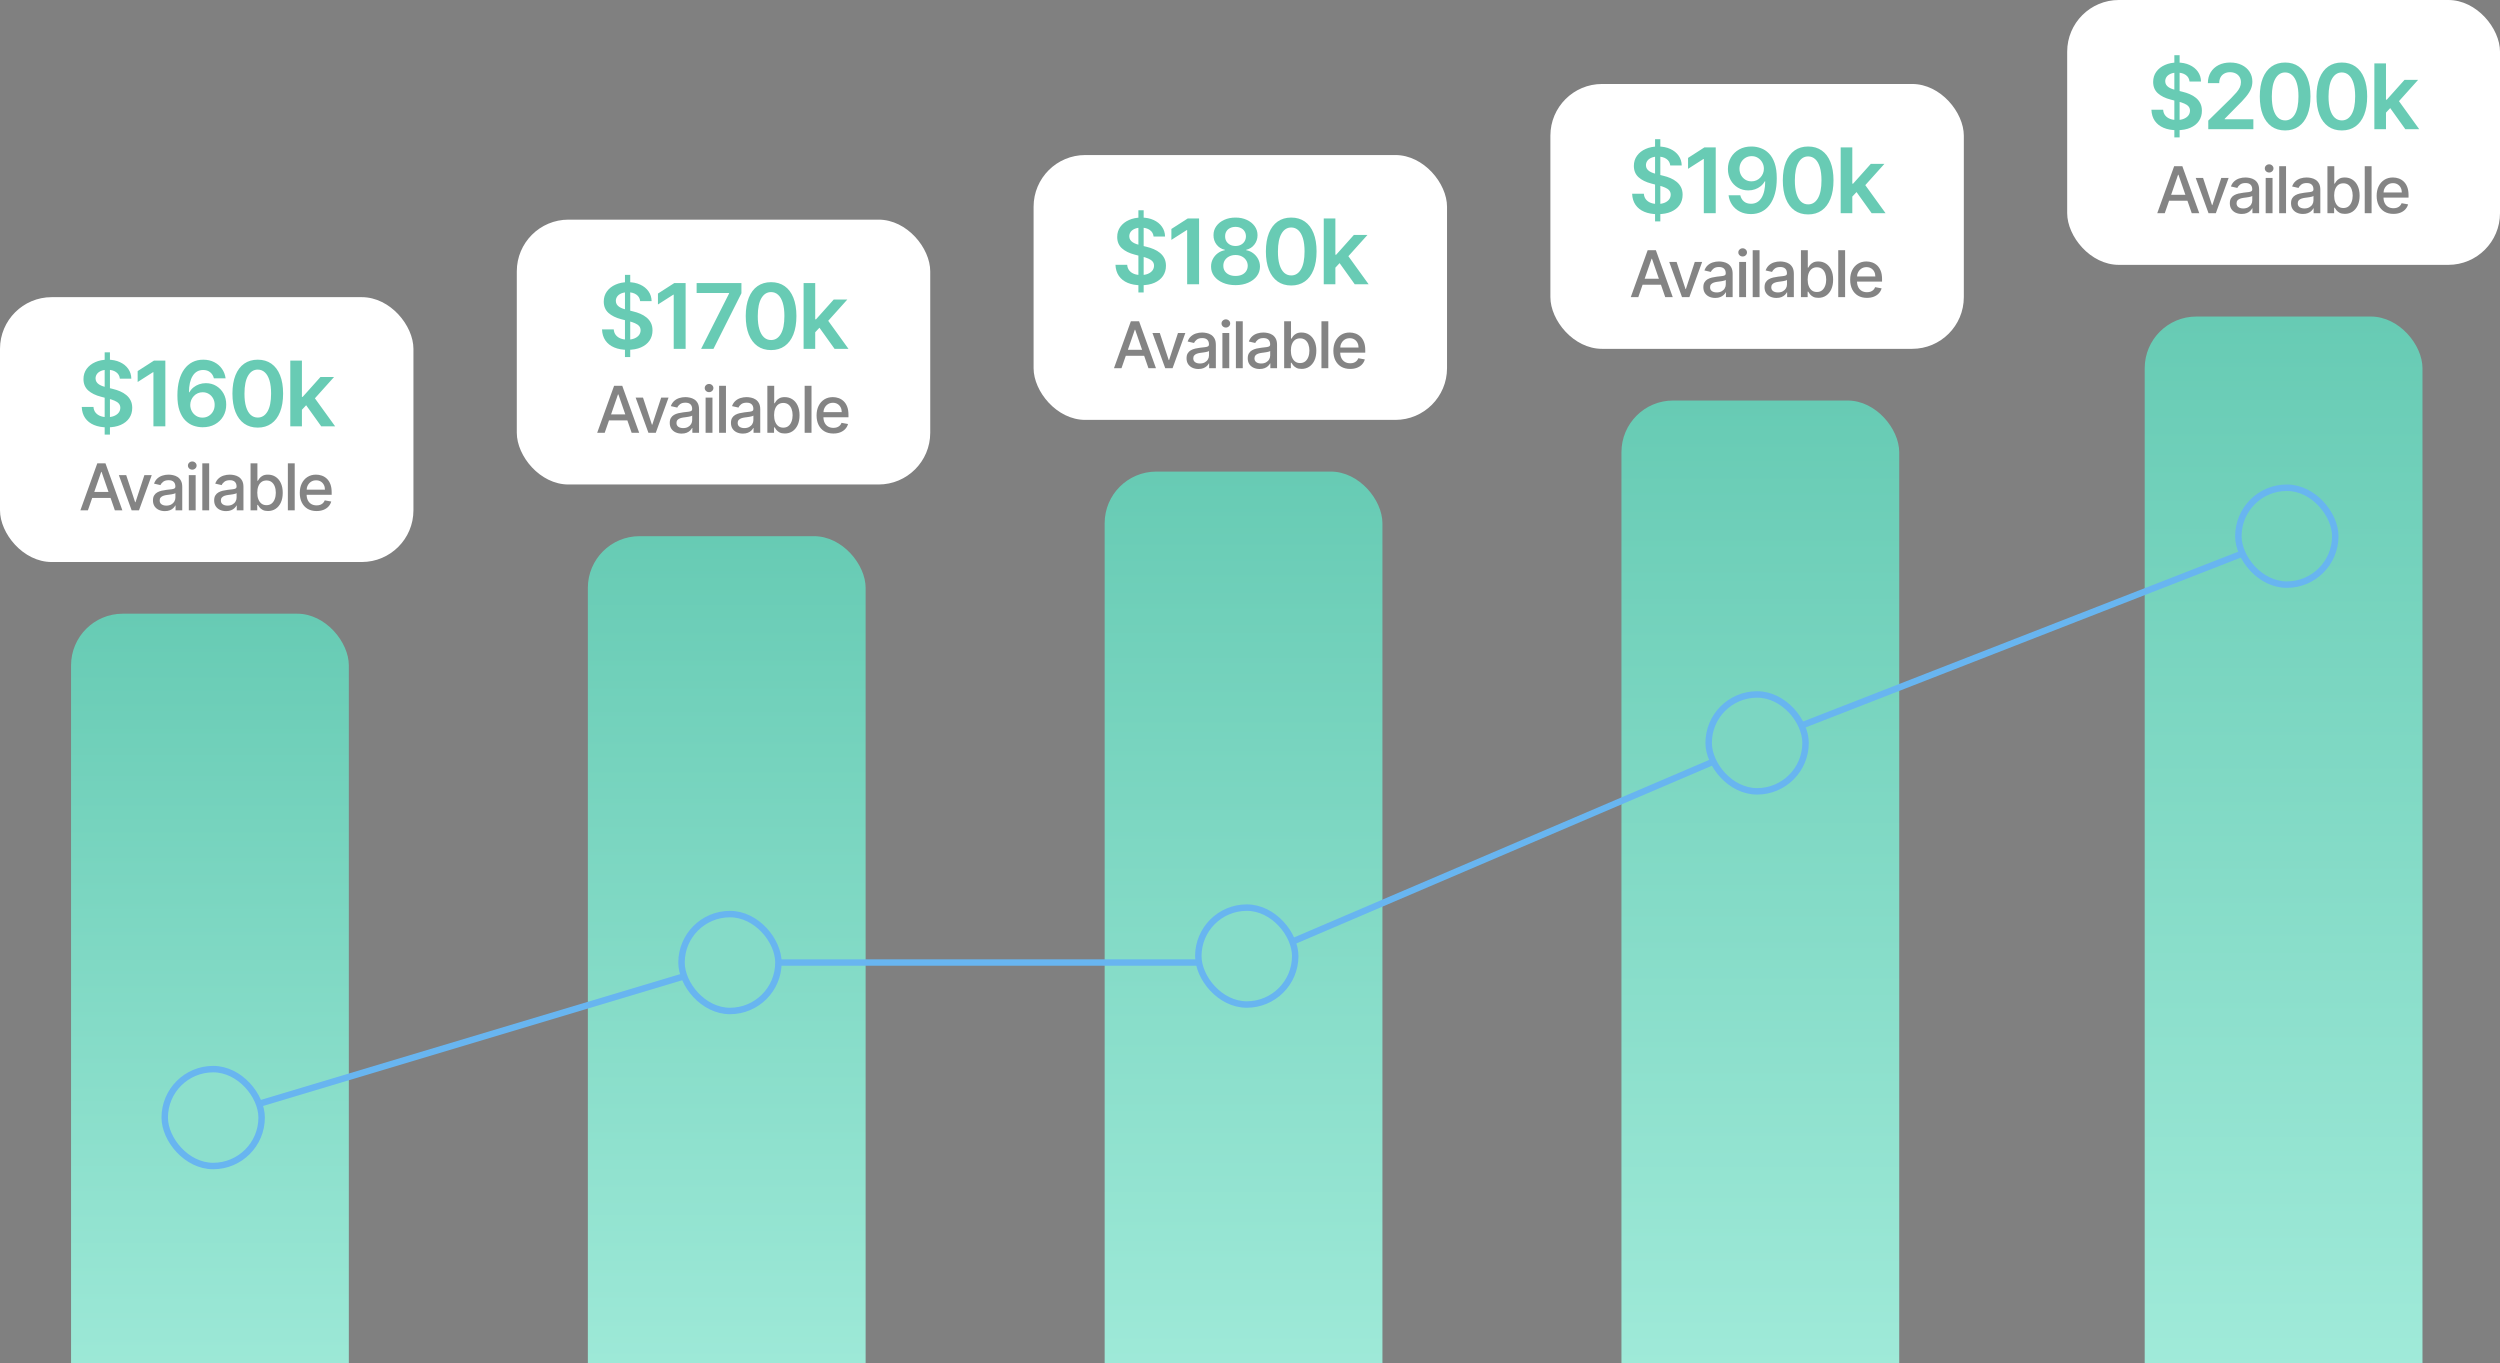
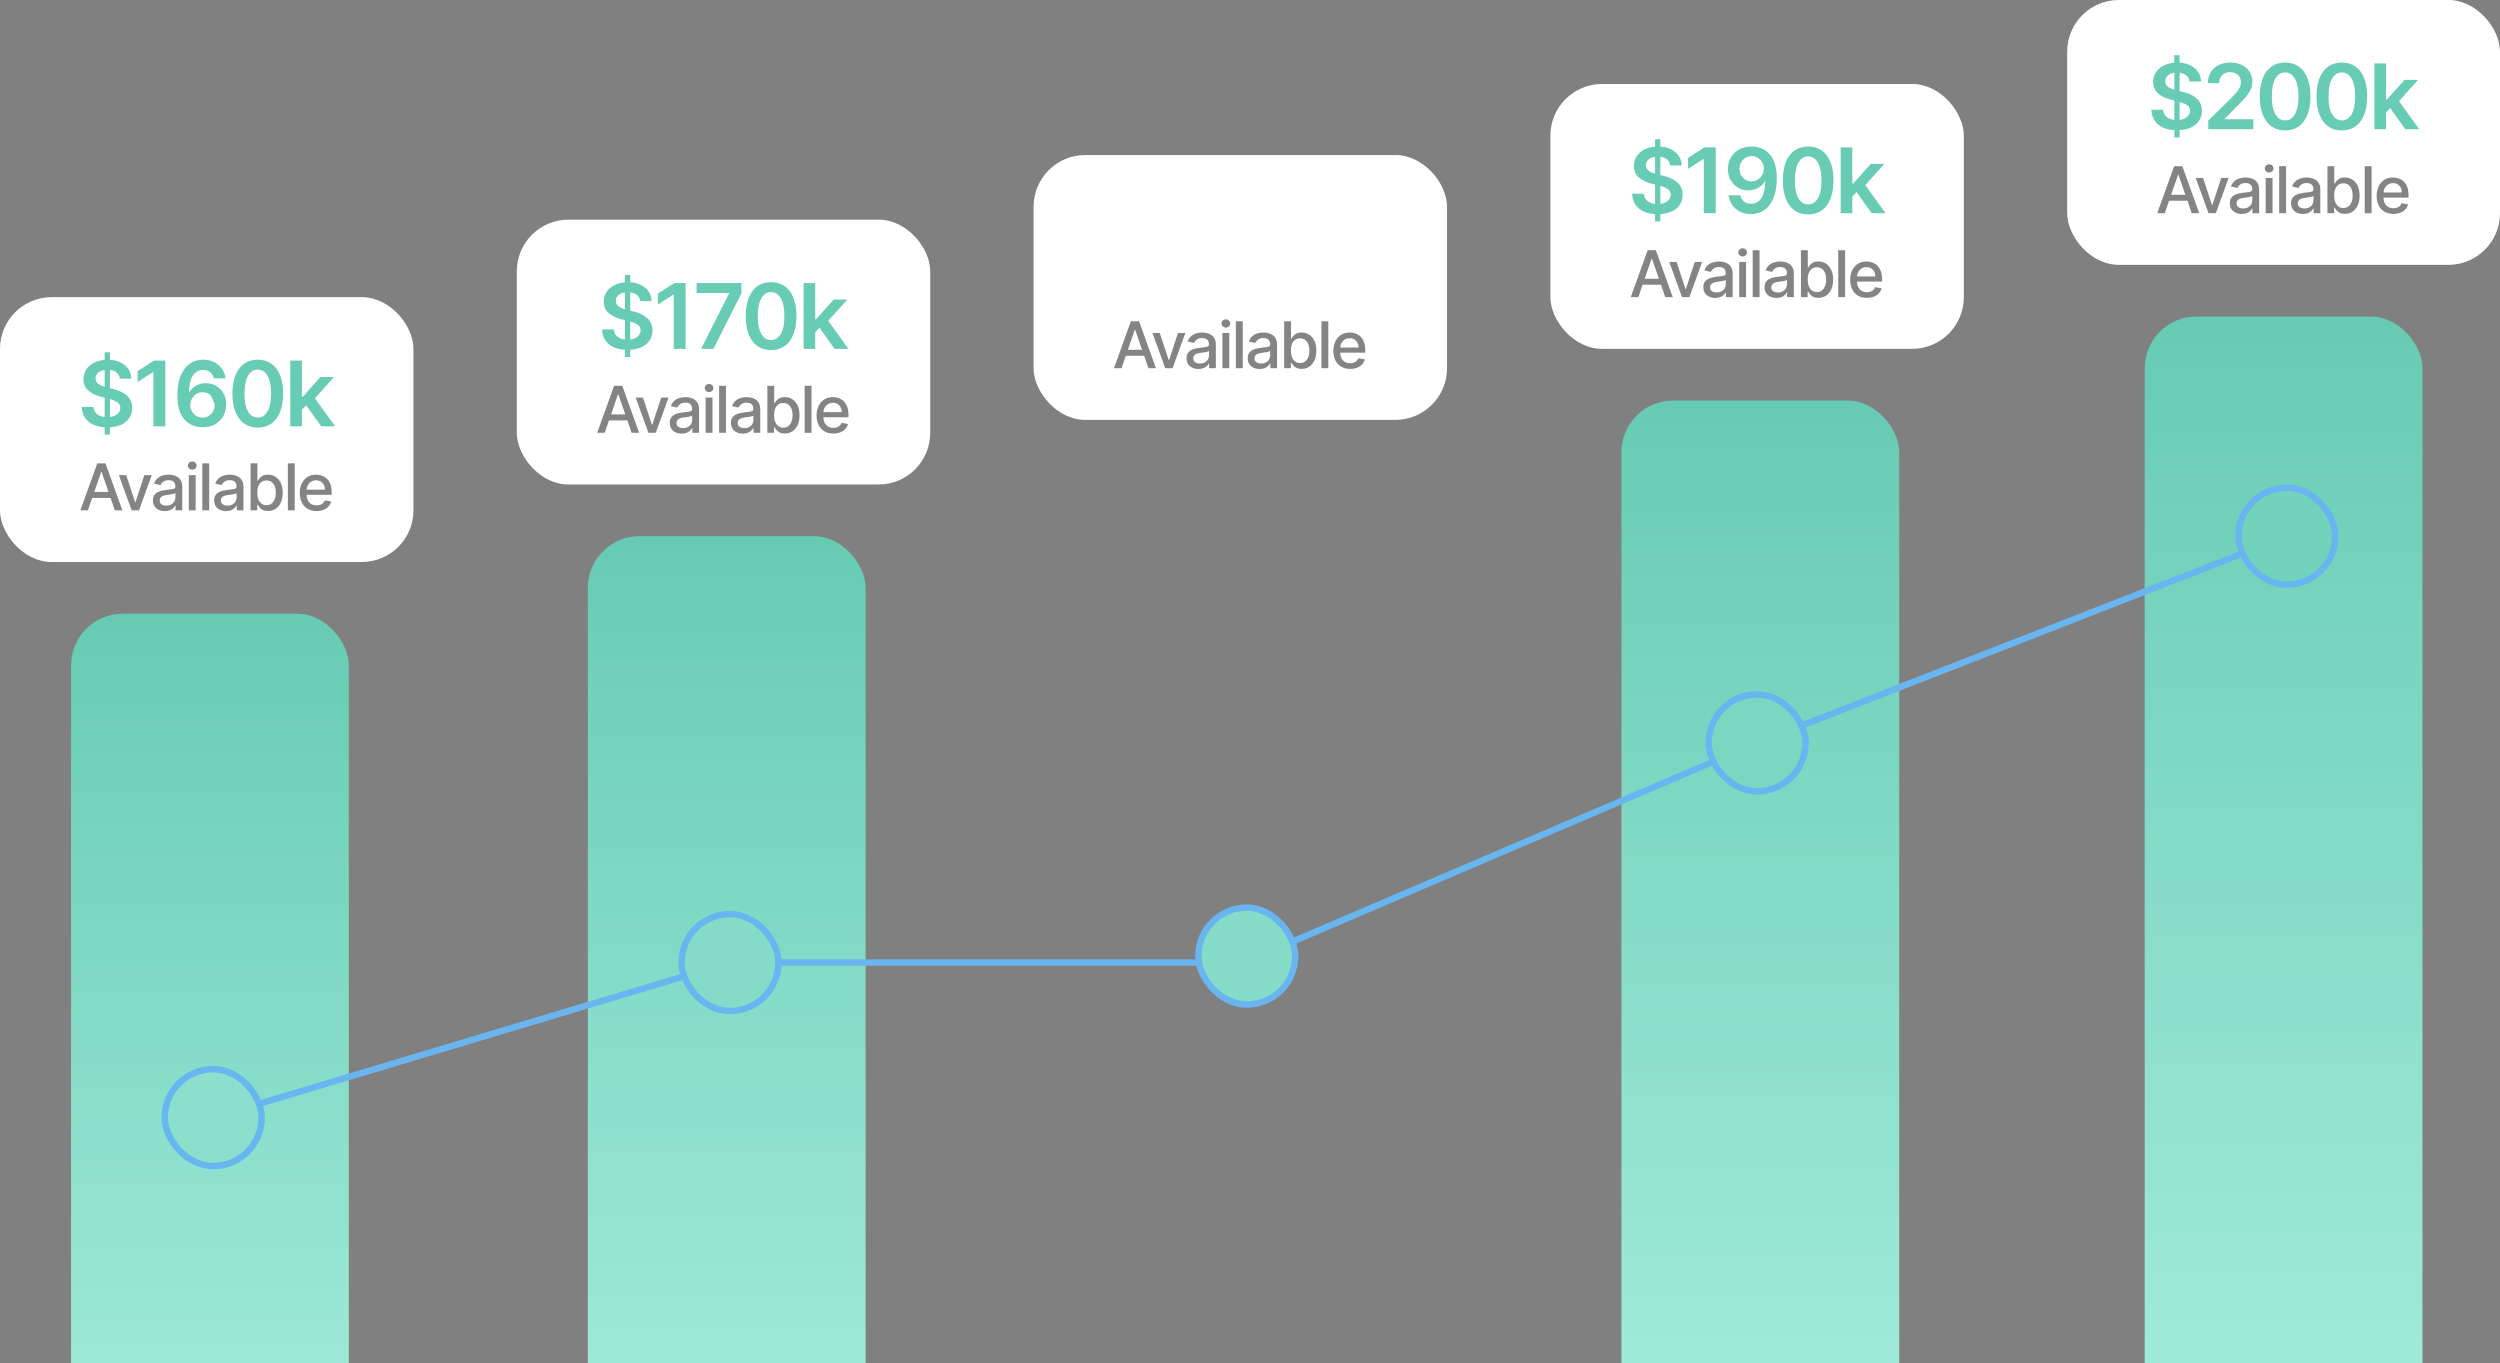
<svg xmlns="http://www.w3.org/2000/svg" width="387" height="211" viewBox="0 0 387 211" fill="none">
  <rect x="0" y="0" width="387" height="211" fill="#808080" stroke="none" />
  <rect x="11" y="95" width="43" height="151" rx="8" fill="url(#paint0_linear_1129_1864)" />
  <rect y="46" width="64" height="41" rx="8" fill="white" />
-   <path d="M16.203 67.273V54.545H17.019V67.273H16.203ZM18.555 58.617C18.509 58.183 18.313 57.845 17.968 57.603C17.627 57.361 17.183 57.24 16.636 57.24C16.252 57.24 15.922 57.298 15.647 57.414C15.372 57.53 15.161 57.688 15.015 57.886C14.87 58.085 14.795 58.312 14.792 58.568C14.792 58.78 14.84 58.964 14.936 59.119C15.035 59.275 15.169 59.408 15.338 59.517C15.508 59.623 15.695 59.713 15.9 59.785C16.106 59.858 16.313 59.92 16.522 59.969L17.476 60.208C17.861 60.298 18.23 60.419 18.585 60.571C18.943 60.724 19.263 60.916 19.544 61.148C19.829 61.38 20.055 61.66 20.221 61.988C20.386 62.316 20.469 62.7 20.469 63.141C20.469 63.738 20.317 64.263 20.012 64.717C19.707 65.168 19.266 65.521 18.689 65.776C18.116 66.028 17.422 66.154 16.606 66.154C15.814 66.154 15.126 66.031 14.543 65.786C13.963 65.541 13.509 65.183 13.181 64.712C12.856 64.242 12.68 63.668 12.654 62.992H14.469C14.495 63.347 14.604 63.642 14.797 63.877C14.989 64.112 15.239 64.288 15.547 64.404C15.859 64.52 16.207 64.578 16.591 64.578C16.992 64.578 17.344 64.519 17.645 64.399C17.95 64.276 18.189 64.108 18.361 63.892C18.534 63.673 18.621 63.418 18.625 63.126C18.621 62.861 18.544 62.642 18.391 62.47C18.239 62.294 18.025 62.149 17.75 62.033C17.478 61.913 17.16 61.807 16.795 61.715L15.637 61.416C14.798 61.201 14.135 60.874 13.648 60.437C13.164 59.996 12.922 59.411 12.922 58.682C12.922 58.082 13.085 57.557 13.409 57.106C13.738 56.655 14.183 56.305 14.747 56.057C15.31 55.805 15.948 55.679 16.661 55.679C17.384 55.679 18.017 55.805 18.56 56.057C19.107 56.305 19.536 56.652 19.848 57.096C20.159 57.537 20.32 58.044 20.33 58.617H18.555ZM25.595 55.818V66H23.751V57.613H23.691L21.31 59.134V57.444L23.84 55.818H25.595ZM31.349 66.139C30.862 66.136 30.387 66.051 29.922 65.886C29.459 65.717 29.041 65.443 28.67 65.065C28.298 64.684 28.003 64.179 27.785 63.549C27.566 62.916 27.458 62.132 27.462 61.197C27.462 60.326 27.554 59.548 27.74 58.866C27.926 58.183 28.192 57.606 28.54 57.136C28.888 56.662 29.308 56.3 29.798 56.052C30.292 55.803 30.844 55.679 31.454 55.679C32.093 55.679 32.66 55.805 33.154 56.057C33.651 56.309 34.052 56.653 34.357 57.091C34.662 57.525 34.851 58.016 34.924 58.562H33.109C33.017 58.171 32.826 57.86 32.538 57.628C32.252 57.392 31.891 57.275 31.454 57.275C30.748 57.275 30.204 57.581 29.823 58.195C29.445 58.808 29.255 59.65 29.251 60.72H29.321C29.483 60.428 29.694 60.178 29.952 59.969C30.211 59.761 30.503 59.6 30.827 59.487C31.155 59.371 31.502 59.313 31.866 59.313C32.463 59.313 32.998 59.456 33.472 59.741C33.95 60.026 34.327 60.419 34.606 60.919C34.884 61.416 35.022 61.986 35.018 62.629C35.022 63.299 34.869 63.9 34.561 64.434C34.253 64.964 33.824 65.382 33.273 65.687C32.723 65.992 32.082 66.142 31.349 66.139ZM31.339 64.648C31.701 64.648 32.024 64.56 32.309 64.384C32.594 64.209 32.819 63.972 32.985 63.673C33.151 63.375 33.232 63.04 33.229 62.669C33.232 62.304 33.152 61.975 32.99 61.68C32.831 61.385 32.611 61.151 32.329 60.979C32.047 60.806 31.726 60.72 31.364 60.72C31.096 60.72 30.846 60.772 30.613 60.874C30.381 60.977 30.179 61.12 30.007 61.302C29.835 61.481 29.699 61.69 29.599 61.928C29.503 62.164 29.453 62.416 29.45 62.684C29.453 63.039 29.536 63.365 29.699 63.663C29.861 63.962 30.085 64.2 30.37 64.379C30.655 64.558 30.978 64.648 31.339 64.648ZM39.902 66.194C39.084 66.194 38.381 65.987 37.794 65.572C37.211 65.155 36.762 64.553 36.447 63.768C36.136 62.979 35.98 62.029 35.98 60.919C35.983 59.809 36.14 58.864 36.452 58.085C36.767 57.303 37.216 56.706 37.799 56.295C38.386 55.885 39.087 55.679 39.902 55.679C40.718 55.679 41.419 55.885 42.005 56.295C42.592 56.706 43.041 57.303 43.353 58.085C43.667 58.867 43.825 59.812 43.825 60.919C43.825 62.033 43.667 62.984 43.353 63.773C43.041 64.558 42.592 65.158 42.005 65.572C41.422 65.987 40.721 66.194 39.902 66.194ZM39.902 64.638C40.539 64.638 41.041 64.325 41.409 63.698C41.78 63.068 41.965 62.142 41.965 60.919C41.965 60.11 41.881 59.431 41.712 58.881C41.543 58.331 41.304 57.916 40.996 57.638C40.688 57.356 40.323 57.215 39.902 57.215C39.269 57.215 38.769 57.53 38.401 58.16C38.033 58.786 37.847 59.706 37.844 60.919C37.841 61.731 37.922 62.414 38.088 62.967C38.257 63.521 38.495 63.938 38.803 64.22C39.112 64.499 39.478 64.638 39.902 64.638ZM46.577 63.604L46.572 61.431H46.861L49.605 58.364H51.708L48.332 62.122H47.959L46.577 63.604ZM44.937 66V55.818H46.736V66H44.937ZM49.729 66L47.243 62.525L48.456 61.257L51.882 66H49.729Z" fill="#68CBB4" />
+   <path d="M16.203 67.273V54.545H17.019V67.273H16.203ZM18.555 58.617C18.509 58.183 18.313 57.845 17.968 57.603C17.627 57.361 17.183 57.24 16.636 57.24C16.252 57.24 15.922 57.298 15.647 57.414C15.372 57.53 15.161 57.688 15.015 57.886C14.87 58.085 14.795 58.312 14.792 58.568C14.792 58.78 14.84 58.964 14.936 59.119C15.035 59.275 15.169 59.408 15.338 59.517C15.508 59.623 15.695 59.713 15.9 59.785C16.106 59.858 16.313 59.92 16.522 59.969L17.476 60.208C17.861 60.298 18.23 60.419 18.585 60.571C18.943 60.724 19.263 60.916 19.544 61.148C19.829 61.38 20.055 61.66 20.221 61.988C20.386 62.316 20.469 62.7 20.469 63.141C20.469 63.738 20.317 64.263 20.012 64.717C19.707 65.168 19.266 65.521 18.689 65.776C18.116 66.028 17.422 66.154 16.606 66.154C15.814 66.154 15.126 66.031 14.543 65.786C13.963 65.541 13.509 65.183 13.181 64.712C12.856 64.242 12.68 63.668 12.654 62.992H14.469C14.495 63.347 14.604 63.642 14.797 63.877C14.989 64.112 15.239 64.288 15.547 64.404C15.859 64.52 16.207 64.578 16.591 64.578C16.992 64.578 17.344 64.519 17.645 64.399C17.95 64.276 18.189 64.108 18.361 63.892C18.534 63.673 18.621 63.418 18.625 63.126C18.621 62.861 18.544 62.642 18.391 62.47C18.239 62.294 18.025 62.149 17.75 62.033C17.478 61.913 17.16 61.807 16.795 61.715L15.637 61.416C14.798 61.201 14.135 60.874 13.648 60.437C13.164 59.996 12.922 59.411 12.922 58.682C12.922 58.082 13.085 57.557 13.409 57.106C13.738 56.655 14.183 56.305 14.747 56.057C15.31 55.805 15.948 55.679 16.661 55.679C17.384 55.679 18.017 55.805 18.56 56.057C19.107 56.305 19.536 56.652 19.848 57.096C20.159 57.537 20.32 58.044 20.33 58.617H18.555ZM25.595 55.818V66H23.751V57.613H23.691L21.31 59.134V57.444L23.84 55.818H25.595ZM31.349 66.139C30.862 66.136 30.387 66.051 29.922 65.886C29.459 65.717 29.041 65.443 28.67 65.065C28.298 64.684 28.003 64.179 27.785 63.549C27.566 62.916 27.458 62.132 27.462 61.197C27.462 60.326 27.554 59.548 27.74 58.866C27.926 58.183 28.192 57.606 28.54 57.136C28.888 56.662 29.308 56.3 29.798 56.052C30.292 55.803 30.844 55.679 31.454 55.679C32.093 55.679 32.66 55.805 33.154 56.057C33.651 56.309 34.052 56.653 34.357 57.091C34.662 57.525 34.851 58.016 34.924 58.562H33.109C33.017 58.171 32.826 57.86 32.538 57.628C32.252 57.392 31.891 57.275 31.454 57.275C30.748 57.275 30.204 57.581 29.823 58.195C29.445 58.808 29.255 59.65 29.251 60.72H29.321C29.483 60.428 29.694 60.178 29.952 59.969C30.211 59.761 30.503 59.6 30.827 59.487C31.155 59.371 31.502 59.313 31.866 59.313C32.463 59.313 32.998 59.456 33.472 59.741C33.95 60.026 34.327 60.419 34.606 60.919C34.884 61.416 35.022 61.986 35.018 62.629C35.022 63.299 34.869 63.9 34.561 64.434C34.253 64.964 33.824 65.382 33.273 65.687C32.723 65.992 32.082 66.142 31.349 66.139ZM31.339 64.648C31.701 64.648 32.024 64.56 32.309 64.384C32.594 64.209 32.819 63.972 32.985 63.673C33.151 63.375 33.232 63.04 33.229 62.669C32.831 61.385 32.611 61.151 32.329 60.979C32.047 60.806 31.726 60.72 31.364 60.72C31.096 60.72 30.846 60.772 30.613 60.874C30.381 60.977 30.179 61.12 30.007 61.302C29.835 61.481 29.699 61.69 29.599 61.928C29.503 62.164 29.453 62.416 29.45 62.684C29.453 63.039 29.536 63.365 29.699 63.663C29.861 63.962 30.085 64.2 30.37 64.379C30.655 64.558 30.978 64.648 31.339 64.648ZM39.902 66.194C39.084 66.194 38.381 65.987 37.794 65.572C37.211 65.155 36.762 64.553 36.447 63.768C36.136 62.979 35.98 62.029 35.98 60.919C35.983 59.809 36.14 58.864 36.452 58.085C36.767 57.303 37.216 56.706 37.799 56.295C38.386 55.885 39.087 55.679 39.902 55.679C40.718 55.679 41.419 55.885 42.005 56.295C42.592 56.706 43.041 57.303 43.353 58.085C43.667 58.867 43.825 59.812 43.825 60.919C43.825 62.033 43.667 62.984 43.353 63.773C43.041 64.558 42.592 65.158 42.005 65.572C41.422 65.987 40.721 66.194 39.902 66.194ZM39.902 64.638C40.539 64.638 41.041 64.325 41.409 63.698C41.78 63.068 41.965 62.142 41.965 60.919C41.965 60.11 41.881 59.431 41.712 58.881C41.543 58.331 41.304 57.916 40.996 57.638C40.688 57.356 40.323 57.215 39.902 57.215C39.269 57.215 38.769 57.53 38.401 58.16C38.033 58.786 37.847 59.706 37.844 60.919C37.841 61.731 37.922 62.414 38.088 62.967C38.257 63.521 38.495 63.938 38.803 64.22C39.112 64.499 39.478 64.638 39.902 64.638ZM46.577 63.604L46.572 61.431H46.861L49.605 58.364H51.708L48.332 62.122H47.959L46.577 63.604ZM44.937 66V55.818H46.736V66H44.937ZM49.729 66L47.243 62.525L48.456 61.257L51.882 66H49.729Z" fill="#68CBB4" />
  <path opacity="0.6" d="M13.607 79H12.442L15.059 71.727H16.327L18.945 79H17.78L15.724 73.048H15.667L13.607 79ZM13.802 76.152H17.581V77.075H13.802V76.152ZM23.492 73.546L21.514 79H20.378L18.396 73.546H19.536L20.918 77.743H20.974L22.352 73.546H23.492ZM25.521 79.121C25.175 79.121 24.863 79.057 24.584 78.929C24.304 78.799 24.083 78.611 23.919 78.364C23.759 78.118 23.678 77.816 23.678 77.459C23.678 77.151 23.737 76.898 23.856 76.699C23.974 76.5 24.134 76.343 24.335 76.227C24.536 76.111 24.761 76.023 25.01 75.964C25.258 75.905 25.512 75.86 25.77 75.829C26.096 75.791 26.361 75.76 26.565 75.737C26.769 75.71 26.917 75.669 27.009 75.612C27.101 75.555 27.148 75.463 27.148 75.335V75.31C27.148 75 27.06 74.76 26.885 74.59C26.712 74.419 26.454 74.334 26.11 74.334C25.753 74.334 25.471 74.413 25.265 74.572C25.062 74.728 24.921 74.902 24.843 75.094L23.845 74.867C23.963 74.535 24.136 74.267 24.363 74.064C24.593 73.858 24.857 73.709 25.155 73.617C25.454 73.522 25.767 73.474 26.096 73.474C26.314 73.474 26.545 73.501 26.789 73.553C27.035 73.602 27.265 73.695 27.478 73.829C27.693 73.965 27.869 74.157 28.007 74.408C28.144 74.657 28.213 74.98 28.213 75.378V79H27.176V78.254H27.133C27.065 78.392 26.962 78.526 26.824 78.659C26.687 78.792 26.511 78.902 26.295 78.989C26.08 79.077 25.822 79.121 25.521 79.121ZM25.752 78.269C26.045 78.269 26.296 78.21 26.505 78.094C26.715 77.978 26.875 77.827 26.984 77.64C27.095 77.451 27.151 77.248 27.151 77.033V76.329C27.113 76.367 27.04 76.403 26.931 76.436C26.824 76.467 26.702 76.494 26.565 76.518C26.428 76.539 26.294 76.559 26.164 76.578C26.034 76.595 25.925 76.609 25.837 76.621C25.631 76.647 25.443 76.691 25.273 76.752C25.104 76.814 24.969 76.903 24.868 77.019C24.768 77.132 24.718 77.284 24.718 77.473C24.718 77.736 24.816 77.935 25.01 78.07C25.204 78.202 25.451 78.269 25.752 78.269ZM29.227 79V73.546H30.289V79H29.227ZM29.763 72.704C29.579 72.704 29.42 72.642 29.287 72.519C29.157 72.394 29.092 72.245 29.092 72.072C29.092 71.897 29.157 71.747 29.287 71.624C29.42 71.499 29.579 71.436 29.763 71.436C29.948 71.436 30.105 71.499 30.236 71.624C30.368 71.747 30.434 71.897 30.434 72.072C30.434 72.245 30.368 72.394 30.236 72.519C30.105 72.642 29.948 72.704 29.763 72.704ZM32.379 71.727V79H31.317V71.727H32.379ZM34.995 79.121C34.649 79.121 34.337 79.057 34.057 78.929C33.778 78.799 33.557 78.611 33.393 78.364C33.232 78.118 33.152 77.816 33.152 77.459C33.152 77.151 33.211 76.898 33.329 76.699C33.448 76.5 33.608 76.343 33.809 76.227C34.01 76.111 34.235 76.023 34.483 75.964C34.732 75.905 34.985 75.86 35.243 75.829C35.57 75.791 35.835 75.76 36.039 75.737C36.242 75.71 36.391 75.669 36.483 75.612C36.575 75.555 36.621 75.463 36.621 75.335V75.31C36.621 75 36.534 74.76 36.358 74.59C36.186 74.419 35.928 74.334 35.584 74.334C35.227 74.334 34.945 74.413 34.739 74.572C34.536 74.728 34.395 74.902 34.317 75.094L33.319 74.867C33.437 74.535 33.61 74.267 33.837 74.064C34.067 73.858 34.331 73.709 34.629 73.617C34.927 73.522 35.241 73.474 35.57 73.474C35.788 73.474 36.019 73.501 36.263 73.553C36.509 73.602 36.739 73.695 36.952 73.829C37.167 73.965 37.343 74.157 37.481 74.408C37.618 74.657 37.687 74.98 37.687 75.378V79H36.65V78.254H36.607C36.538 78.392 36.435 78.526 36.298 78.659C36.161 78.792 35.984 78.902 35.769 78.989C35.554 79.077 35.295 79.121 34.995 79.121ZM35.226 78.269C35.519 78.269 35.77 78.21 35.979 78.094C36.189 77.978 36.349 77.827 36.458 77.64C36.569 77.451 36.625 77.248 36.625 77.033V76.329C36.587 76.367 36.514 76.403 36.405 76.436C36.298 76.467 36.176 76.494 36.039 76.518C35.902 76.539 35.768 76.559 35.638 76.578C35.507 76.595 35.398 76.609 35.311 76.621C35.105 76.647 34.917 76.691 34.746 76.752C34.578 76.814 34.443 76.903 34.342 77.019C34.242 77.132 34.192 77.284 34.192 77.473C34.192 77.736 34.289 77.935 34.483 78.07C34.678 78.202 34.925 78.269 35.226 78.269ZM38.786 79V71.727H39.848V74.43H39.912C39.973 74.316 40.062 74.185 40.178 74.035C40.294 73.886 40.455 73.756 40.661 73.645C40.867 73.531 41.139 73.474 41.478 73.474C41.918 73.474 42.311 73.586 42.657 73.808C43.002 74.031 43.274 74.352 43.47 74.771C43.669 75.19 43.768 75.694 43.768 76.283C43.768 76.873 43.67 77.378 43.474 77.8C43.277 78.219 43.007 78.542 42.664 78.769C42.321 78.994 41.929 79.106 41.489 79.106C41.157 79.106 40.886 79.051 40.675 78.94C40.467 78.828 40.304 78.698 40.185 78.549C40.067 78.4 39.976 78.267 39.912 78.151H39.823V79H38.786ZM39.827 76.273C39.827 76.656 39.882 76.992 39.993 77.281C40.105 77.57 40.266 77.796 40.477 77.96C40.687 78.121 40.945 78.201 41.251 78.201C41.568 78.201 41.833 78.117 42.046 77.949C42.259 77.778 42.42 77.548 42.529 77.256C42.64 76.965 42.696 76.637 42.696 76.273C42.696 75.913 42.642 75.59 42.533 75.303C42.426 75.017 42.265 74.791 42.05 74.625C41.837 74.459 41.57 74.376 41.251 74.376C40.943 74.376 40.682 74.456 40.469 74.614C40.259 74.773 40.099 74.994 39.99 75.278C39.881 75.562 39.827 75.894 39.827 76.273ZM45.622 71.727V79H44.561V71.727H45.622ZM49.002 79.11C48.464 79.11 48.002 78.995 47.613 78.766C47.227 78.534 46.929 78.208 46.718 77.789C46.51 77.368 46.406 76.874 46.406 76.308C46.406 75.749 46.51 75.257 46.718 74.831C46.929 74.405 47.223 74.072 47.599 73.833C47.978 73.594 48.42 73.474 48.927 73.474C49.235 73.474 49.533 73.525 49.822 73.627C50.111 73.729 50.37 73.889 50.6 74.106C50.829 74.324 51.011 74.607 51.143 74.955C51.276 75.301 51.342 75.721 51.342 76.216V76.592H47.006V75.797H50.301C50.301 75.517 50.245 75.27 50.131 75.055C50.017 74.837 49.858 74.665 49.652 74.54C49.448 74.414 49.209 74.352 48.934 74.352C48.636 74.352 48.376 74.425 48.153 74.572C47.933 74.716 47.762 74.906 47.642 75.14C47.523 75.372 47.464 75.624 47.464 75.896V76.518C47.464 76.882 47.528 77.192 47.656 77.448C47.786 77.704 47.967 77.899 48.199 78.034C48.431 78.167 48.702 78.233 49.012 78.233C49.214 78.233 49.397 78.204 49.563 78.148C49.728 78.088 49.872 78.001 49.992 77.885C50.113 77.769 50.206 77.626 50.27 77.455L51.275 77.636C51.194 77.932 51.05 78.192 50.841 78.414C50.635 78.634 50.376 78.806 50.063 78.929C49.753 79.05 49.4 79.11 49.002 79.11Z" fill="#333333" />
  <rect x="91" y="83" width="43" height="163" rx="8" fill="url(#paint1_linear_1129_1864)" />
  <rect x="80" y="34" width="64" height="41" rx="8" fill="white" />
  <path d="M96.744 55.273V42.545H97.559V55.273H96.744ZM99.095 46.617C99.049 46.183 98.853 45.845 98.508 45.603C98.167 45.361 97.723 45.24 97.176 45.24C96.792 45.24 96.462 45.298 96.187 45.414C95.912 45.53 95.701 45.688 95.555 45.886C95.409 46.085 95.335 46.312 95.332 46.568C95.332 46.78 95.38 46.964 95.476 47.119C95.575 47.275 95.71 47.408 95.879 47.517C96.048 47.623 96.235 47.713 96.44 47.785C96.646 47.858 96.853 47.92 97.062 47.969L98.016 48.208C98.401 48.298 98.77 48.419 99.125 48.571C99.483 48.724 99.803 48.916 100.084 49.148C100.37 49.38 100.595 49.66 100.761 49.988C100.926 50.316 101.009 50.7 101.009 51.141C101.009 51.738 100.857 52.263 100.552 52.717C100.247 53.168 99.806 53.521 99.229 53.776C98.656 54.028 97.962 54.154 97.146 54.154C96.354 54.154 95.666 54.032 95.083 53.786C94.503 53.541 94.049 53.183 93.721 52.712C93.396 52.242 93.22 51.668 93.194 50.992H95.008C95.035 51.347 95.144 51.642 95.337 51.877C95.529 52.112 95.779 52.288 96.087 52.404C96.399 52.52 96.747 52.578 97.131 52.578C97.532 52.578 97.884 52.519 98.185 52.399C98.49 52.276 98.729 52.108 98.901 51.892C99.074 51.673 99.161 51.418 99.165 51.126C99.161 50.861 99.084 50.642 98.931 50.47C98.779 50.294 98.565 50.149 98.29 50.033C98.018 49.913 97.7 49.807 97.335 49.715L96.177 49.416C95.338 49.201 94.675 48.874 94.188 48.437C93.704 47.996 93.462 47.411 93.462 46.682C93.462 46.082 93.625 45.557 93.95 45.106C94.278 44.655 94.724 44.305 95.287 44.057C95.85 43.805 96.488 43.679 97.201 43.679C97.924 43.679 98.557 43.805 99.1 44.057C99.647 44.305 100.076 44.652 100.388 45.096C100.699 45.537 100.86 46.044 100.87 46.617H99.095ZM106.135 43.818V54H104.291V45.613H104.231L101.85 47.134V45.444L104.38 43.818H106.135ZM108.534 54L112.864 45.429V45.359H107.838V43.818H114.773V45.394L110.448 54H108.534ZM119.362 54.194C118.544 54.194 117.841 53.987 117.254 53.572C116.671 53.155 116.222 52.553 115.907 51.768C115.595 50.979 115.44 50.029 115.44 48.919C115.443 47.809 115.6 46.864 115.912 46.085C116.227 45.303 116.676 44.706 117.259 44.295C117.846 43.885 118.547 43.679 119.362 43.679C120.178 43.679 120.879 43.885 121.465 44.295C122.052 44.706 122.501 45.303 122.813 46.085C123.127 46.867 123.285 47.812 123.285 48.919C123.285 50.033 123.127 50.984 122.813 51.773C122.501 52.558 122.052 53.158 121.465 53.572C120.882 53.987 120.181 54.194 119.362 54.194ZM119.362 52.638C119.999 52.638 120.501 52.325 120.869 51.698C121.24 51.068 121.425 50.142 121.425 48.919C121.425 48.11 121.341 47.431 121.172 46.881C121.003 46.331 120.764 45.916 120.456 45.638C120.148 45.356 119.783 45.215 119.362 45.215C118.729 45.215 118.229 45.53 117.861 46.16C117.493 46.786 117.307 47.706 117.304 48.919C117.301 49.731 117.382 50.414 117.548 50.967C117.717 51.521 117.955 51.938 118.264 52.22C118.572 52.499 118.938 52.638 119.362 52.638ZM126.037 51.604L126.032 49.431H126.321L129.065 46.364H131.168L127.792 50.122H127.419L126.037 51.604ZM124.397 54V43.818H126.196V54H124.397ZM129.189 54L126.703 50.525L127.916 49.257L131.342 54H129.189Z" fill="#68CBB4" />
  <path opacity="0.6" d="M93.607 67H92.442L95.059 59.727H96.327L98.945 67H97.78L95.724 61.048H95.667L93.607 67ZM93.802 64.152H97.581V65.075H93.802V64.152ZM103.492 61.545L101.514 67H100.378L98.396 61.545H99.536L100.918 65.743H100.974L102.352 61.545H103.492ZM105.521 67.121C105.175 67.121 104.863 67.057 104.584 66.929C104.304 66.799 104.083 66.611 103.919 66.364C103.759 66.118 103.678 65.816 103.678 65.459C103.678 65.151 103.737 64.898 103.856 64.699C103.974 64.5 104.134 64.343 104.335 64.227C104.536 64.111 104.761 64.023 105.01 63.964C105.258 63.905 105.512 63.86 105.77 63.829C106.096 63.791 106.361 63.76 106.565 63.736C106.769 63.711 106.917 63.669 107.009 63.612C107.101 63.555 107.147 63.463 107.147 63.335V63.31C107.147 63 107.06 62.76 106.885 62.59C106.712 62.419 106.454 62.334 106.111 62.334C105.753 62.334 105.471 62.413 105.265 62.572C105.062 62.728 104.921 62.902 104.843 63.094L103.845 62.867C103.963 62.535 104.136 62.267 104.363 62.064C104.593 61.858 104.857 61.709 105.155 61.617C105.454 61.522 105.767 61.474 106.096 61.474C106.314 61.474 106.545 61.501 106.789 61.553C107.035 61.602 107.265 61.695 107.478 61.83C107.693 61.965 107.87 62.157 108.007 62.408C108.144 62.657 108.213 62.98 108.213 63.378V67H107.176V66.254H107.133C107.065 66.392 106.962 66.526 106.824 66.659C106.687 66.792 106.511 66.902 106.295 66.989C106.08 67.077 105.822 67.121 105.521 67.121ZM105.752 66.269C106.045 66.269 106.296 66.21 106.505 66.094C106.715 65.978 106.875 65.827 106.984 65.64C107.095 65.451 107.151 65.248 107.151 65.033V64.329C107.113 64.367 107.04 64.403 106.931 64.436C106.824 64.467 106.702 64.494 106.565 64.518C106.428 64.539 106.294 64.559 106.164 64.578C106.034 64.595 105.925 64.609 105.837 64.621C105.631 64.647 105.443 64.691 105.272 64.752C105.104 64.814 104.969 64.903 104.868 65.019C104.768 65.132 104.719 65.284 104.719 65.473C104.719 65.736 104.816 65.935 105.01 66.07C105.204 66.202 105.451 66.269 105.752 66.269ZM109.227 67V61.545H110.289V67H109.227ZM109.763 60.704C109.579 60.704 109.42 60.642 109.287 60.519C109.157 60.394 109.092 60.245 109.092 60.072C109.092 59.897 109.157 59.747 109.287 59.624C109.42 59.499 109.579 59.436 109.763 59.436C109.948 59.436 110.105 59.499 110.236 59.624C110.368 59.747 110.434 59.897 110.434 60.072C110.434 60.245 110.368 60.394 110.236 60.519C110.105 60.642 109.948 60.704 109.763 60.704ZM112.379 59.727V67H111.317V59.727H112.379ZM114.995 67.121C114.649 67.121 114.337 67.057 114.057 66.929C113.778 66.799 113.557 66.611 113.393 66.364C113.232 66.118 113.152 65.816 113.152 65.459C113.152 65.151 113.211 64.898 113.329 64.699C113.448 64.5 113.608 64.343 113.809 64.227C114.01 64.111 114.235 64.023 114.484 63.964C114.732 63.905 114.985 63.86 115.243 63.829C115.57 63.791 115.835 63.76 116.039 63.736C116.243 63.711 116.39 63.669 116.483 63.612C116.575 63.555 116.621 63.463 116.621 63.335V63.31C116.621 63 116.534 62.76 116.359 62.59C116.186 62.419 115.928 62.334 115.584 62.334C115.227 62.334 114.945 62.413 114.739 62.572C114.536 62.728 114.395 62.902 114.317 63.094L113.319 62.867C113.437 62.535 113.61 62.267 113.837 62.064C114.067 61.858 114.331 61.709 114.629 61.617C114.927 61.522 115.241 61.474 115.57 61.474C115.788 61.474 116.019 61.501 116.263 61.553C116.509 61.602 116.738 61.695 116.952 61.83C117.167 61.965 117.343 62.157 117.481 62.408C117.618 62.657 117.687 62.98 117.687 63.378V67H116.65V66.254H116.607C116.538 66.392 116.435 66.526 116.298 66.659C116.161 66.792 115.984 66.902 115.769 66.989C115.554 67.077 115.296 67.121 114.995 67.121ZM115.226 66.269C115.519 66.269 115.77 66.21 115.979 66.094C116.189 65.978 116.349 65.827 116.458 65.64C116.569 65.451 116.625 65.248 116.625 65.033V64.329C116.587 64.367 116.514 64.403 116.405 64.436C116.298 64.467 116.176 64.494 116.039 64.518C115.902 64.539 115.768 64.559 115.638 64.578C115.507 64.595 115.399 64.609 115.311 64.621C115.105 64.647 114.917 64.691 114.746 64.752C114.578 64.814 114.443 64.903 114.341 65.019C114.242 65.132 114.192 65.284 114.192 65.473C114.192 65.736 114.289 65.935 114.484 66.07C114.678 66.202 114.925 66.269 115.226 66.269ZM118.786 67V59.727H119.848V62.43H119.912C119.973 62.316 120.062 62.185 120.178 62.035C120.294 61.886 120.455 61.756 120.661 61.645C120.867 61.531 121.139 61.474 121.478 61.474C121.918 61.474 122.311 61.586 122.657 61.808C123.002 62.031 123.274 62.352 123.47 62.771C123.669 63.19 123.768 63.694 123.768 64.283C123.768 64.873 123.67 65.378 123.474 65.8C123.277 66.219 123.007 66.542 122.664 66.769C122.321 66.994 121.929 67.106 121.489 67.106C121.157 67.106 120.886 67.051 120.675 66.94C120.467 66.828 120.304 66.698 120.185 66.549C120.067 66.4 119.976 66.267 119.912 66.151H119.823V67H118.786ZM119.827 64.273C119.827 64.656 119.882 64.992 119.994 65.281C120.105 65.57 120.266 65.796 120.476 65.96C120.687 66.121 120.945 66.201 121.251 66.201C121.568 66.201 121.833 66.117 122.046 65.949C122.259 65.778 122.42 65.548 122.529 65.256C122.64 64.965 122.696 64.637 122.696 64.273C122.696 63.913 122.641 63.59 122.533 63.303C122.426 63.017 122.265 62.791 122.05 62.625C121.837 62.459 121.57 62.376 121.251 62.376C120.943 62.376 120.682 62.456 120.469 62.614C120.259 62.773 120.099 62.994 119.99 63.278C119.881 63.562 119.827 63.894 119.827 64.273ZM125.622 59.727V67H124.561V59.727H125.622ZM129.002 67.11C128.464 67.11 128.002 66.995 127.613 66.766C127.227 66.534 126.929 66.208 126.718 65.789C126.51 65.368 126.406 64.874 126.406 64.308C126.406 63.749 126.51 63.257 126.718 62.831C126.929 62.405 127.223 62.072 127.599 61.833C127.978 61.594 128.421 61.474 128.927 61.474C129.235 61.474 129.533 61.525 129.822 61.627C130.111 61.729 130.37 61.889 130.6 62.106C130.829 62.324 131.011 62.607 131.143 62.955C131.276 63.301 131.342 63.721 131.342 64.216V64.592H127.006V63.797H130.301C130.301 63.517 130.245 63.27 130.131 63.055C130.017 62.837 129.858 62.665 129.652 62.54C129.448 62.414 129.209 62.352 128.934 62.352C128.636 62.352 128.376 62.425 128.153 62.572C127.933 62.716 127.762 62.906 127.642 63.14C127.523 63.372 127.464 63.624 127.464 63.896V64.518C127.464 64.882 127.528 65.192 127.656 65.448C127.786 65.704 127.967 65.899 128.199 66.034C128.431 66.167 128.702 66.233 129.012 66.233C129.214 66.233 129.397 66.204 129.563 66.148C129.729 66.088 129.872 66.001 129.993 65.885C130.113 65.769 130.206 65.626 130.269 65.455L131.274 65.636C131.194 65.932 131.05 66.192 130.841 66.414C130.635 66.634 130.376 66.806 130.064 66.929C129.753 67.05 129.399 67.11 129.002 67.11Z" fill="#333333" />
-   <rect x="171" y="73" width="43" height="173" rx="8" fill="url(#paint2_linear_1129_1864)" />
  <rect x="160" y="24" width="64" height="41" rx="8" fill="white" />
-   <path d="M176.224 45.273V32.545H177.039V45.273H176.224ZM178.576 36.617C178.529 36.183 178.334 35.845 177.989 35.603C177.648 35.361 177.203 35.24 176.657 35.24C176.272 35.24 175.942 35.298 175.667 35.414C175.392 35.53 175.182 35.688 175.036 35.886C174.89 36.085 174.815 36.312 174.812 36.568C174.812 36.78 174.86 36.964 174.956 37.119C175.056 37.275 175.19 37.408 175.359 37.517C175.528 37.623 175.715 37.713 175.921 37.785C176.126 37.858 176.333 37.92 176.542 37.969L177.497 38.208C177.881 38.298 178.251 38.419 178.605 38.571C178.963 38.724 179.283 38.916 179.565 39.148C179.85 39.38 180.075 39.66 180.241 39.988C180.407 40.316 180.49 40.7 180.49 41.141C180.49 41.738 180.337 42.263 180.032 42.717C179.727 43.168 179.287 43.521 178.71 43.776C178.136 44.028 177.442 44.154 176.627 44.154C175.835 44.154 175.147 44.032 174.564 43.786C173.984 43.541 173.529 43.183 173.201 42.712C172.877 42.242 172.701 41.668 172.674 40.992H174.489C174.515 41.347 174.625 41.642 174.817 41.877C175.009 42.112 175.26 42.288 175.568 42.404C175.879 42.52 176.227 42.578 176.612 42.578C177.013 42.578 177.364 42.519 177.666 42.399C177.971 42.276 178.209 42.108 178.382 41.892C178.554 41.673 178.642 41.418 178.645 41.126C178.642 40.861 178.564 40.642 178.412 40.47C178.259 40.294 178.045 40.149 177.77 40.033C177.498 39.913 177.18 39.807 176.816 39.715L175.657 39.416C174.819 39.201 174.156 38.874 173.669 38.437C173.185 37.996 172.943 37.411 172.943 36.682C172.943 36.082 173.105 35.557 173.43 35.106C173.758 34.655 174.204 34.305 174.767 34.057C175.331 33.805 175.969 33.679 176.681 33.679C177.404 33.679 178.037 33.805 178.581 34.057C179.127 34.305 179.557 34.652 179.868 35.096C180.18 35.537 180.341 36.044 180.35 36.617H178.576ZM185.616 33.818V44H183.771V35.613H183.712L181.33 37.134V35.444L183.861 33.818H185.616ZM191.26 44.139C190.521 44.139 189.865 44.015 189.292 43.766C188.722 43.518 188.274 43.178 187.949 42.747C187.628 42.313 187.469 41.821 187.472 41.271C187.469 40.843 187.562 40.45 187.751 40.092C187.939 39.734 188.195 39.436 188.516 39.197C188.841 38.956 189.202 38.801 189.6 38.735V38.666C189.076 38.55 188.652 38.283 188.327 37.865C188.006 37.444 187.847 36.959 187.85 36.408C187.847 35.885 187.992 35.417 188.287 35.006C188.582 34.595 188.987 34.272 189.501 34.037C190.014 33.798 190.601 33.679 191.26 33.679C191.913 33.679 192.495 33.798 193.006 34.037C193.519 34.272 193.924 34.595 194.219 35.006C194.517 35.417 194.666 35.885 194.666 36.408C194.666 36.959 194.502 37.444 194.174 37.865C193.849 38.283 193.43 38.55 192.916 38.666V38.735C193.314 38.801 193.672 38.956 193.99 39.197C194.311 39.436 194.567 39.734 194.756 40.092C194.948 40.45 195.044 40.843 195.044 41.271C195.044 41.821 194.881 42.313 194.557 42.747C194.232 43.178 193.784 43.518 193.214 43.766C192.648 44.015 191.996 44.139 191.26 44.139ZM191.26 42.717C191.642 42.717 191.973 42.653 192.255 42.523C192.537 42.391 192.755 42.205 192.911 41.967C193.067 41.728 193.146 41.453 193.15 41.141C193.146 40.816 193.062 40.53 192.896 40.281C192.734 40.029 192.51 39.832 192.225 39.69C191.943 39.547 191.622 39.476 191.26 39.476C190.896 39.476 190.571 39.547 190.286 39.69C190.001 39.832 189.776 40.029 189.61 40.281C189.448 40.53 189.368 40.816 189.371 41.141C189.368 41.453 189.444 41.728 189.6 41.967C189.756 42.202 189.974 42.386 190.256 42.519C190.541 42.651 190.876 42.717 191.26 42.717ZM191.26 38.079C191.572 38.079 191.847 38.016 192.086 37.89C192.328 37.764 192.518 37.588 192.657 37.363C192.797 37.138 192.868 36.877 192.871 36.582C192.868 36.291 192.798 36.035 192.662 35.817C192.527 35.595 192.338 35.424 192.096 35.305C191.854 35.182 191.575 35.121 191.26 35.121C190.939 35.121 190.656 35.182 190.41 35.305C190.168 35.424 189.979 35.595 189.844 35.817C189.711 36.035 189.646 36.291 189.65 36.582C189.646 36.877 189.713 37.138 189.849 37.363C189.988 37.585 190.178 37.761 190.42 37.89C190.666 38.016 190.946 38.079 191.26 38.079ZM199.882 44.194C199.063 44.194 198.36 43.987 197.774 43.572C197.19 43.155 196.741 42.553 196.427 41.768C196.115 40.979 195.959 40.029 195.959 38.919C195.962 37.809 196.12 36.864 196.431 36.085C196.746 35.303 197.195 34.706 197.779 34.295C198.365 33.885 199.066 33.679 199.882 33.679C200.697 33.679 201.398 33.885 201.985 34.295C202.571 34.706 203.02 35.303 203.332 36.085C203.647 36.867 203.804 37.812 203.804 38.919C203.804 40.033 203.647 40.984 203.332 41.773C203.02 42.558 202.571 43.158 201.985 43.572C201.401 43.987 200.7 44.194 199.882 44.194ZM199.882 42.638C200.518 42.638 201.02 42.325 201.388 41.698C201.759 41.068 201.945 40.142 201.945 38.919C201.945 38.11 201.86 37.431 201.691 36.881C201.522 36.331 201.284 35.916 200.976 35.638C200.667 35.356 200.303 35.215 199.882 35.215C199.249 35.215 198.748 35.53 198.38 36.16C198.012 36.786 197.827 37.706 197.824 38.919C197.82 39.731 197.901 40.414 198.067 40.967C198.236 41.521 198.475 41.938 198.783 42.22C199.091 42.499 199.458 42.638 199.882 42.638ZM206.557 41.604L206.552 39.431H206.84L209.584 36.364H211.687L208.312 40.122H207.939L206.557 41.604ZM204.916 44V33.818H206.716V44H204.916ZM209.709 44L207.223 40.525L208.436 39.257L211.861 44H209.709Z" fill="#68CBB4" />
  <path opacity="0.6" d="M173.607 57H172.442L175.06 49.727H176.327L178.944 57H177.78L175.724 51.048H175.667L173.607 57ZM173.802 54.152H177.581V55.075H173.802V54.152ZM183.492 51.545L181.514 57H180.378L178.396 51.545H179.536L180.918 55.743H180.974L182.352 51.545H183.492ZM185.521 57.121C185.175 57.121 184.863 57.057 184.584 56.929C184.304 56.799 184.083 56.611 183.919 56.364C183.759 56.118 183.678 55.816 183.678 55.459C183.678 55.151 183.737 54.898 183.856 54.699C183.974 54.5 184.134 54.343 184.335 54.227C184.536 54.111 184.761 54.023 185.01 53.964C185.258 53.905 185.512 53.86 185.77 53.829C186.096 53.791 186.361 53.76 186.565 53.736C186.769 53.711 186.917 53.669 187.009 53.612C187.101 53.555 187.147 53.463 187.147 53.335V53.31C187.147 53 187.06 52.76 186.885 52.59C186.712 52.419 186.454 52.334 186.111 52.334C185.753 52.334 185.471 52.413 185.265 52.572C185.062 52.728 184.921 52.902 184.843 53.094L183.845 52.867C183.963 52.535 184.136 52.267 184.363 52.064C184.593 51.858 184.857 51.709 185.155 51.617C185.454 51.522 185.767 51.474 186.096 51.474C186.314 51.474 186.545 51.501 186.789 51.553C187.035 51.602 187.265 51.695 187.478 51.83C187.693 51.965 187.87 52.157 188.007 52.408C188.144 52.657 188.213 52.98 188.213 53.378V57H187.176V56.254H187.133C187.065 56.392 186.962 56.526 186.824 56.659C186.687 56.792 186.511 56.902 186.295 56.989C186.08 57.077 185.822 57.121 185.521 57.121ZM185.752 56.269C186.045 56.269 186.296 56.211 186.505 56.094C186.715 55.978 186.875 55.827 186.984 55.64C187.095 55.45 187.151 55.248 187.151 55.033V54.33C187.113 54.367 187.04 54.403 186.931 54.436C186.824 54.467 186.702 54.494 186.565 54.518C186.428 54.539 186.294 54.559 186.164 54.578C186.034 54.595 185.925 54.609 185.837 54.621C185.631 54.647 185.443 54.691 185.272 54.752C185.104 54.814 184.969 54.903 184.868 55.019C184.768 55.132 184.719 55.284 184.719 55.473C184.719 55.736 184.816 55.935 185.01 56.07C185.204 56.202 185.451 56.269 185.752 56.269ZM189.227 57V51.545H190.289V57H189.227ZM189.763 50.704C189.579 50.704 189.42 50.642 189.287 50.519C189.157 50.394 189.092 50.245 189.092 50.072C189.092 49.897 189.157 49.747 189.287 49.624C189.42 49.499 189.579 49.436 189.763 49.436C189.948 49.436 190.105 49.499 190.236 49.624C190.368 49.747 190.434 49.897 190.434 50.072C190.434 50.245 190.368 50.394 190.236 50.519C190.105 50.642 189.948 50.704 189.763 50.704ZM192.379 49.727V57H191.317V49.727H192.379ZM194.995 57.121C194.649 57.121 194.337 57.057 194.057 56.929C193.778 56.799 193.557 56.611 193.393 56.364C193.232 56.118 193.152 55.816 193.152 55.459C193.152 55.151 193.211 54.898 193.329 54.699C193.448 54.5 193.608 54.343 193.809 54.227C194.01 54.111 194.235 54.023 194.484 53.964C194.732 53.905 194.985 53.86 195.243 53.829C195.57 53.791 195.835 53.76 196.039 53.736C196.243 53.711 196.39 53.669 196.483 53.612C196.575 53.555 196.621 53.463 196.621 53.335V53.31C196.621 53 196.534 52.76 196.359 52.59C196.186 52.419 195.928 52.334 195.584 52.334C195.227 52.334 194.945 52.413 194.739 52.572C194.536 52.728 194.395 52.902 194.317 53.094L193.319 52.867C193.437 52.535 193.61 52.267 193.837 52.064C194.067 51.858 194.331 51.709 194.629 51.617C194.927 51.522 195.241 51.474 195.57 51.474C195.788 51.474 196.019 51.501 196.263 51.553C196.509 51.602 196.738 51.695 196.952 51.83C197.167 51.965 197.343 52.157 197.481 52.408C197.618 52.657 197.687 52.98 197.687 53.378V57H196.65V56.254H196.607C196.538 56.392 196.435 56.526 196.298 56.659C196.161 56.792 195.984 56.902 195.769 56.989C195.554 57.077 195.296 57.121 194.995 57.121ZM195.226 56.269C195.519 56.269 195.77 56.211 195.979 56.094C196.189 55.978 196.349 55.827 196.458 55.64C196.569 55.45 196.625 55.248 196.625 55.033V54.33C196.587 54.367 196.514 54.403 196.405 54.436C196.298 54.467 196.176 54.494 196.039 54.518C195.902 54.539 195.768 54.559 195.638 54.578C195.507 54.595 195.399 54.609 195.311 54.621C195.105 54.647 194.917 54.691 194.746 54.752C194.578 54.814 194.443 54.903 194.341 55.019C194.242 55.132 194.192 55.284 194.192 55.473C194.192 55.736 194.289 55.935 194.484 56.07C194.678 56.202 194.925 56.269 195.226 56.269ZM198.786 57V49.727H199.848V52.43H199.912C199.973 52.316 200.062 52.185 200.178 52.035C200.294 51.886 200.455 51.756 200.661 51.645C200.867 51.531 201.139 51.474 201.478 51.474C201.918 51.474 202.311 51.586 202.657 51.808C203.002 52.031 203.274 52.352 203.47 52.771C203.669 53.19 203.768 53.694 203.768 54.283C203.768 54.873 203.67 55.378 203.474 55.8C203.277 56.219 203.007 56.542 202.664 56.769C202.321 56.994 201.929 57.106 201.489 57.106C201.157 57.106 200.886 57.051 200.675 56.94C200.467 56.828 200.304 56.698 200.185 56.549C200.067 56.4 199.976 56.267 199.912 56.151H199.823V57H198.786ZM199.827 54.273C199.827 54.656 199.882 54.992 199.994 55.281C200.105 55.57 200.266 55.796 200.476 55.959C200.687 56.12 200.945 56.201 201.251 56.201C201.568 56.201 201.833 56.117 202.046 55.949C202.259 55.778 202.42 55.548 202.529 55.256C202.64 54.965 202.696 54.637 202.696 54.273C202.696 53.913 202.641 53.59 202.533 53.303C202.426 53.017 202.265 52.791 202.05 52.625C201.837 52.459 201.57 52.376 201.251 52.376C200.943 52.376 200.682 52.456 200.469 52.614C200.259 52.773 200.099 52.994 199.99 53.278C199.881 53.562 199.827 53.894 199.827 54.273ZM205.622 49.727V57H204.561V49.727H205.622ZM209.002 57.11C208.464 57.11 208.002 56.995 207.613 56.766C207.227 56.534 206.929 56.208 206.718 55.789C206.51 55.368 206.406 54.874 206.406 54.308C206.406 53.749 206.51 53.257 206.718 52.831C206.929 52.405 207.223 52.072 207.599 51.833C207.978 51.594 208.421 51.474 208.927 51.474C209.235 51.474 209.533 51.525 209.822 51.627C210.111 51.729 210.37 51.889 210.6 52.106C210.829 52.324 211.011 52.607 211.143 52.955C211.276 53.301 211.342 53.721 211.342 54.216V54.592H207.006V53.797H210.301C210.301 53.517 210.245 53.27 210.131 53.055C210.017 52.837 209.858 52.665 209.652 52.54C209.448 52.414 209.209 52.352 208.934 52.352C208.636 52.352 208.376 52.425 208.153 52.572C207.933 52.716 207.762 52.906 207.642 53.14C207.523 53.372 207.464 53.624 207.464 53.896V54.518C207.464 54.882 207.528 55.193 207.656 55.448C207.786 55.704 207.967 55.899 208.199 56.034C208.431 56.167 208.702 56.233 209.012 56.233C209.214 56.233 209.397 56.205 209.563 56.148C209.729 56.089 209.872 56.001 209.993 55.885C210.113 55.769 210.206 55.626 210.269 55.455L211.274 55.636C211.194 55.932 211.05 56.191 210.841 56.414C210.635 56.634 210.376 56.806 210.064 56.929C209.753 57.05 209.399 57.11 209.002 57.11Z" fill="#333333" />
  <rect x="251" y="62" width="43" height="184" rx="8" fill="url(#paint3_linear_1129_1864)" />
  <rect x="240" y="13" width="64" height="41" rx="8" fill="white" />
  <path d="M256.204 34.273V21.546H257.019V34.273H256.204ZM258.555 25.617C258.509 25.183 258.313 24.845 257.968 24.603C257.627 24.361 257.183 24.24 256.636 24.24C256.252 24.24 255.922 24.298 255.647 24.414C255.372 24.53 255.161 24.688 255.015 24.886C254.869 25.085 254.795 25.312 254.792 25.567C254.792 25.78 254.84 25.963 254.936 26.119C255.035 26.275 255.169 26.408 255.338 26.517C255.508 26.623 255.695 26.713 255.9 26.785C256.106 26.858 256.313 26.92 256.522 26.97L257.476 27.208C257.861 27.298 258.23 27.419 258.585 27.571C258.943 27.724 259.263 27.916 259.544 28.148C259.829 28.38 260.055 28.66 260.221 28.988C260.386 29.316 260.469 29.701 260.469 30.141C260.469 30.738 260.317 31.263 260.012 31.717C259.707 32.168 259.266 32.521 258.689 32.776C258.116 33.028 257.422 33.154 256.606 33.154C255.814 33.154 255.126 33.032 254.543 32.786C253.963 32.541 253.509 32.183 253.181 31.712C252.856 31.242 252.68 30.668 252.654 29.992H254.468C254.495 30.347 254.604 30.642 254.797 30.877C254.989 31.113 255.239 31.288 255.547 31.404C255.859 31.52 256.207 31.578 256.591 31.578C256.992 31.578 257.344 31.518 257.645 31.399C257.95 31.276 258.189 31.108 258.361 30.892C258.534 30.673 258.621 30.418 258.625 30.126C258.621 29.861 258.544 29.642 258.391 29.47C258.239 29.294 258.025 29.149 257.75 29.033C257.478 28.913 257.16 28.807 256.795 28.715L255.637 28.416C254.798 28.201 254.135 27.874 253.648 27.437C253.164 26.996 252.922 26.411 252.922 25.682C252.922 25.082 253.085 24.557 253.41 24.106C253.738 23.655 254.183 23.305 254.747 23.057C255.31 22.805 255.948 22.679 256.661 22.679C257.383 22.679 258.017 22.805 258.56 23.057C259.107 23.305 259.536 23.652 259.848 24.096C260.159 24.537 260.32 25.044 260.33 25.617H258.555ZM265.595 22.818V33H263.751V24.613H263.691L261.31 26.134V24.444L263.84 22.818H265.595ZM271.155 22.679C271.643 22.682 272.117 22.768 272.577 22.938C273.041 23.103 273.459 23.375 273.83 23.753C274.201 24.127 274.496 24.63 274.715 25.259C274.934 25.889 275.043 26.668 275.043 27.596C275.047 28.471 274.954 29.253 274.765 29.942C274.579 30.629 274.312 31.209 273.964 31.683C273.616 32.157 273.197 32.518 272.707 32.766C272.216 33.015 271.664 33.139 271.051 33.139C270.408 33.139 269.838 33.013 269.341 32.761C268.847 32.51 268.448 32.165 268.143 31.727C267.838 31.29 267.65 30.789 267.581 30.226H269.396C269.488 30.63 269.677 30.952 269.962 31.19C270.251 31.426 270.614 31.543 271.051 31.543C271.757 31.543 272.301 31.237 272.682 30.624C273.063 30.01 273.253 29.159 273.253 28.068H273.184C273.021 28.36 272.811 28.612 272.552 28.824C272.294 29.033 272.001 29.193 271.672 29.306C271.348 29.419 271.003 29.475 270.638 29.475C270.042 29.475 269.505 29.333 269.028 29.048C268.554 28.762 268.177 28.371 267.899 27.874C267.624 27.377 267.485 26.809 267.481 26.169C267.481 25.506 267.634 24.911 267.939 24.384C268.247 23.854 268.676 23.436 269.226 23.131C269.777 22.823 270.42 22.672 271.155 22.679ZM271.16 24.171C270.802 24.171 270.479 24.258 270.191 24.434C269.906 24.606 269.681 24.842 269.515 25.14C269.352 25.435 269.271 25.765 269.271 26.129C269.275 26.491 269.356 26.819 269.515 27.114C269.677 27.409 269.898 27.642 270.176 27.815C270.458 27.987 270.779 28.073 271.141 28.073C271.409 28.073 271.659 28.022 271.891 27.919C272.123 27.816 272.325 27.674 272.498 27.491C272.673 27.306 272.809 27.095 272.905 26.86C273.005 26.625 273.053 26.376 273.05 26.114C273.05 25.766 272.967 25.445 272.801 25.15C272.639 24.855 272.415 24.618 272.13 24.439C271.848 24.26 271.525 24.171 271.16 24.171ZM279.902 33.194C279.084 33.194 278.381 32.987 277.794 32.572C277.211 32.155 276.762 31.553 276.447 30.768C276.135 29.979 275.98 29.029 275.98 27.919C275.983 26.809 276.14 25.864 276.452 25.085C276.767 24.303 277.216 23.706 277.799 23.296C278.386 22.884 279.087 22.679 279.902 22.679C280.718 22.679 281.419 22.884 282.005 23.296C282.592 23.706 283.041 24.303 283.353 25.085C283.667 25.867 283.825 26.812 283.825 27.919C283.825 29.033 283.667 29.984 283.353 30.773C283.041 31.558 282.592 32.158 282.005 32.572C281.422 32.987 280.721 33.194 279.902 33.194ZM279.902 31.638C280.539 31.638 281.041 31.325 281.409 30.698C281.78 30.068 281.965 29.142 281.965 27.919C281.965 27.11 281.881 26.431 281.712 25.881C281.543 25.331 281.304 24.916 280.996 24.638C280.688 24.356 280.323 24.215 279.902 24.215C279.269 24.215 278.769 24.53 278.401 25.16C278.033 25.786 277.847 26.706 277.844 27.919C277.841 28.731 277.922 29.414 278.088 29.967C278.257 30.521 278.495 30.938 278.804 31.22C279.112 31.499 279.478 31.638 279.902 31.638ZM286.577 30.604L286.572 28.431H286.861L289.605 25.364H291.708L288.332 29.122H287.959L286.577 30.604ZM284.937 33V22.818H286.736V33H284.937ZM289.729 33L287.243 29.525L288.456 28.257L291.882 33H289.729Z" fill="#68CBB4" />
  <path opacity="0.6" d="M253.607 46H252.442L255.06 38.727H256.327L258.944 46H257.78L255.724 40.048H255.667L253.607 46ZM253.802 43.152H257.581V44.075H253.802V43.152ZM263.492 40.545L261.514 46H260.378L258.396 40.545H259.536L260.918 44.743H260.974L262.352 40.545H263.492ZM265.521 46.121C265.175 46.121 264.863 46.057 264.584 45.929C264.304 45.799 264.083 45.611 263.919 45.364C263.759 45.118 263.678 44.816 263.678 44.459C263.678 44.151 263.737 43.898 263.856 43.699C263.974 43.5 264.134 43.343 264.335 43.227C264.536 43.111 264.761 43.023 265.01 42.964C265.258 42.905 265.512 42.86 265.77 42.829C266.096 42.791 266.361 42.76 266.565 42.736C266.769 42.711 266.917 42.669 267.009 42.612C267.101 42.555 267.147 42.463 267.147 42.335V42.31C267.147 42 267.06 41.76 266.885 41.59C266.712 41.419 266.454 41.334 266.111 41.334C265.753 41.334 265.471 41.413 265.265 41.572C265.062 41.728 264.921 41.902 264.843 42.094L263.845 41.867C263.963 41.535 264.136 41.267 264.363 41.064C264.593 40.858 264.857 40.709 265.155 40.617C265.454 40.522 265.767 40.474 266.096 40.474C266.314 40.474 266.545 40.501 266.789 40.553C267.035 40.602 267.265 40.695 267.478 40.83C267.693 40.965 267.87 41.157 268.007 41.408C268.144 41.657 268.213 41.98 268.213 42.378V46H267.176V45.254H267.133C267.065 45.392 266.962 45.526 266.824 45.659C266.687 45.792 266.511 45.902 266.295 45.989C266.08 46.077 265.822 46.121 265.521 46.121ZM265.752 45.269C266.045 45.269 266.296 45.211 266.505 45.094C266.715 44.978 266.875 44.827 266.984 44.64C267.095 44.45 267.151 44.248 267.151 44.033V43.33C267.113 43.367 267.04 43.403 266.931 43.436C266.824 43.467 266.702 43.494 266.565 43.518C266.428 43.539 266.294 43.559 266.164 43.578C266.034 43.595 265.925 43.609 265.837 43.621C265.631 43.647 265.443 43.691 265.272 43.752C265.104 43.814 264.969 43.903 264.868 44.019C264.768 44.132 264.719 44.284 264.719 44.473C264.719 44.736 264.816 44.935 265.01 45.07C265.204 45.202 265.451 45.269 265.752 45.269ZM269.227 46V40.545H270.289V46H269.227ZM269.763 39.704C269.579 39.704 269.42 39.642 269.287 39.519C269.157 39.394 269.092 39.245 269.092 39.072C269.092 38.897 269.157 38.747 269.287 38.624C269.42 38.499 269.579 38.436 269.763 38.436C269.948 38.436 270.105 38.499 270.236 38.624C270.368 38.747 270.434 38.897 270.434 39.072C270.434 39.245 270.368 39.394 270.236 39.519C270.105 39.642 269.948 39.704 269.763 39.704ZM272.379 38.727V46H271.317V38.727H272.379ZM274.995 46.121C274.649 46.121 274.337 46.057 274.057 45.929C273.778 45.799 273.557 45.611 273.393 45.364C273.232 45.118 273.152 44.816 273.152 44.459C273.152 44.151 273.211 43.898 273.329 43.699C273.448 43.5 273.608 43.343 273.809 43.227C274.01 43.111 274.235 43.023 274.484 42.964C274.732 42.905 274.985 42.86 275.243 42.829C275.57 42.791 275.835 42.76 276.039 42.736C276.243 42.711 276.39 42.669 276.483 42.612C276.575 42.555 276.621 42.463 276.621 42.335V42.31C276.621 42 276.534 41.76 276.359 41.59C276.186 41.419 275.928 41.334 275.584 41.334C275.227 41.334 274.945 41.413 274.739 41.572C274.536 41.728 274.395 41.902 274.317 42.094L273.319 41.867C273.437 41.535 273.61 41.267 273.837 41.064C274.067 40.858 274.331 40.709 274.629 40.617C274.927 40.522 275.241 40.474 275.57 40.474C275.788 40.474 276.019 40.501 276.263 40.553C276.509 40.602 276.738 40.695 276.952 40.83C277.167 40.965 277.343 41.157 277.481 41.408C277.618 41.657 277.687 41.98 277.687 42.378V46H276.65V45.254H276.607C276.538 45.392 276.435 45.526 276.298 45.659C276.161 45.792 275.984 45.902 275.769 45.989C275.554 46.077 275.296 46.121 274.995 46.121ZM275.226 45.269C275.519 45.269 275.77 45.211 275.979 45.094C276.189 44.978 276.349 44.827 276.458 44.64C276.569 44.45 276.625 44.248 276.625 44.033V43.33C276.587 43.367 276.514 43.403 276.405 43.436C276.298 43.467 276.176 43.494 276.039 43.518C275.902 43.539 275.768 43.559 275.638 43.578C275.507 43.595 275.399 43.609 275.311 43.621C275.105 43.647 274.917 43.691 274.746 43.752C274.578 43.814 274.443 43.903 274.341 44.019C274.242 44.132 274.192 44.284 274.192 44.473C274.192 44.736 274.289 44.935 274.484 45.07C274.678 45.202 274.925 45.269 275.226 45.269ZM278.786 46V38.727H279.848V41.43H279.912C279.973 41.316 280.062 41.185 280.178 41.035C280.294 40.886 280.455 40.756 280.661 40.645C280.867 40.531 281.139 40.474 281.478 40.474C281.918 40.474 282.311 40.586 282.657 40.808C283.002 41.031 283.274 41.352 283.47 41.771C283.669 42.19 283.768 42.694 283.768 43.283C283.768 43.873 283.67 44.378 283.474 44.8C283.277 45.219 283.007 45.542 282.664 45.769C282.321 45.994 281.929 46.106 281.489 46.106C281.157 46.106 280.886 46.051 280.675 45.94C280.467 45.828 280.304 45.698 280.185 45.549C280.067 45.4 279.976 45.267 279.912 45.151H279.823V46H278.786ZM279.827 43.273C279.827 43.656 279.882 43.992 279.994 44.281C280.105 44.57 280.266 44.796 280.476 44.959C280.687 45.12 280.945 45.201 281.251 45.201C281.568 45.201 281.833 45.117 282.046 44.949C282.259 44.778 282.42 44.548 282.529 44.256C282.64 43.965 282.696 43.637 282.696 43.273C282.696 42.913 282.641 42.59 282.533 42.303C282.426 42.017 282.265 41.791 282.05 41.625C281.837 41.459 281.57 41.376 281.251 41.376C280.943 41.376 280.682 41.456 280.469 41.614C280.259 41.773 280.099 41.994 279.99 42.278C279.881 42.562 279.827 42.894 279.827 43.273ZM285.622 38.727V46H284.561V38.727H285.622ZM289.002 46.11C288.464 46.11 288.002 45.995 287.613 45.766C287.227 45.534 286.929 45.208 286.718 44.789C286.51 44.368 286.406 43.874 286.406 43.308C286.406 42.749 286.51 42.257 286.718 41.831C286.929 41.405 287.223 41.072 287.599 40.833C287.978 40.594 288.421 40.474 288.927 40.474C289.235 40.474 289.533 40.525 289.822 40.627C290.111 40.729 290.37 40.889 290.6 41.106C290.829 41.324 291.011 41.607 291.143 41.955C291.276 42.301 291.342 42.721 291.342 43.216V43.592H287.006V42.797H290.301C290.301 42.517 290.245 42.27 290.131 42.055C290.017 41.837 289.858 41.665 289.652 41.54C289.448 41.414 289.209 41.352 288.934 41.352C288.636 41.352 288.376 41.425 288.153 41.572C287.933 41.716 287.762 41.906 287.642 42.14C287.523 42.372 287.464 42.624 287.464 42.896V43.518C287.464 43.882 287.528 44.193 287.656 44.448C287.786 44.704 287.967 44.899 288.199 45.034C288.431 45.167 288.702 45.233 289.012 45.233C289.214 45.233 289.397 45.205 289.563 45.148C289.729 45.089 289.872 45.001 289.993 44.885C290.113 44.769 290.206 44.626 290.269 44.455L291.274 44.636C291.194 44.932 291.05 45.191 290.841 45.414C290.635 45.634 290.376 45.806 290.064 45.929C289.753 46.05 289.399 46.11 289.002 46.11Z" fill="#333333" />
  <rect x="332" y="49" width="43" height="197" rx="8" fill="url(#paint4_linear_1129_1864)" />
  <rect x="320" width="67" height="41" rx="8" fill="white" />
  <path d="M336.589 21.273V8.545H337.405V21.273H336.589ZM338.941 12.617C338.894 12.183 338.699 11.845 338.354 11.603C338.013 11.361 337.569 11.24 337.022 11.24C336.637 11.24 336.308 11.298 336.032 11.414C335.757 11.53 335.547 11.688 335.401 11.886C335.255 12.085 335.181 12.312 335.177 12.568C335.177 12.78 335.225 12.963 335.322 13.119C335.421 13.275 335.555 13.408 335.724 13.517C335.893 13.623 336.081 13.713 336.286 13.786C336.492 13.858 336.699 13.92 336.907 13.97L337.862 14.208C338.246 14.298 338.616 14.419 338.971 14.571C339.329 14.723 339.648 14.916 339.93 15.148C340.215 15.38 340.441 15.66 340.606 15.988C340.772 16.316 340.855 16.701 340.855 17.141C340.855 17.738 340.702 18.263 340.398 18.717C340.093 19.168 339.652 19.521 339.075 19.776C338.502 20.028 337.807 20.154 336.992 20.154C336.2 20.154 335.512 20.032 334.929 19.786C334.349 19.541 333.895 19.183 333.567 18.712C333.242 18.242 333.066 17.668 333.04 16.992H334.854C334.881 17.347 334.99 17.642 335.182 17.877C335.375 18.113 335.625 18.288 335.933 18.404C336.245 18.52 336.593 18.578 336.977 18.578C337.378 18.578 337.729 18.518 338.031 18.399C338.336 18.276 338.575 18.108 338.747 17.892C338.919 17.673 339.007 17.418 339.01 17.126C339.007 16.861 338.929 16.642 338.777 16.47C338.624 16.294 338.411 16.149 338.135 16.033C337.864 15.913 337.545 15.807 337.181 15.714L336.023 15.416C335.184 15.201 334.521 14.874 334.034 14.437C333.55 13.996 333.308 13.411 333.308 12.682C333.308 12.082 333.47 11.557 333.795 11.106C334.123 10.655 334.569 10.305 335.133 10.057C335.696 9.805 336.334 9.679 337.047 9.679C337.769 9.679 338.402 9.805 338.946 10.057C339.493 10.305 339.922 10.652 340.233 11.096C340.545 11.537 340.706 12.044 340.716 12.617H338.941ZM341.84 20V18.668L345.375 15.202C345.713 14.861 345.994 14.558 346.22 14.293C346.445 14.027 346.614 13.771 346.727 13.522C346.84 13.273 346.896 13.008 346.896 12.727C346.896 12.405 346.823 12.13 346.677 11.901C346.531 11.669 346.331 11.49 346.076 11.364C345.82 11.238 345.53 11.175 345.206 11.175C344.871 11.175 344.578 11.245 344.326 11.384C344.074 11.52 343.878 11.714 343.739 11.966C343.603 12.218 343.535 12.518 343.535 12.866H341.78C341.78 12.22 341.928 11.658 342.223 11.18C342.518 10.703 342.924 10.334 343.441 10.072C343.961 9.81 344.558 9.679 345.23 9.679C345.913 9.679 346.513 9.807 347.03 10.062C347.547 10.317 347.948 10.667 348.233 11.111C348.522 11.555 348.666 12.062 348.666 12.632C348.666 13.013 348.593 13.388 348.447 13.756C348.301 14.124 348.044 14.531 347.676 14.979C347.312 15.426 346.8 15.968 346.14 16.604L344.385 18.389V18.459H348.82V20H341.84ZM353.739 20.194C352.92 20.194 352.217 19.987 351.631 19.572C351.047 19.155 350.598 18.553 350.283 17.768C349.972 16.979 349.816 16.029 349.816 14.919C349.819 13.809 349.977 12.864 350.288 12.085C350.603 11.303 351.052 10.706 351.636 10.296C352.222 9.884 352.923 9.679 353.739 9.679C354.554 9.679 355.255 9.884 355.842 10.296C356.428 10.706 356.877 11.303 357.189 12.085C357.504 12.867 357.661 13.812 357.661 14.919C357.661 16.033 357.504 16.984 357.189 17.773C356.877 18.558 356.428 19.158 355.842 19.572C355.258 19.987 354.557 20.194 353.739 20.194ZM353.739 18.638C354.375 18.638 354.877 18.325 355.245 17.698C355.616 17.068 355.802 16.142 355.802 14.919C355.802 14.11 355.717 13.431 355.548 12.881C355.379 12.331 355.141 11.916 354.832 11.638C354.524 11.356 354.16 11.215 353.739 11.215C353.106 11.215 352.605 11.53 352.237 12.16C351.869 12.786 351.684 13.706 351.68 14.919C351.677 15.731 351.758 16.414 351.924 16.967C352.093 17.521 352.332 17.938 352.64 18.22C352.948 18.499 353.314 18.638 353.739 18.638ZM362.517 20.194C361.698 20.194 360.995 19.987 360.409 19.572C359.825 19.155 359.376 18.553 359.061 17.768C358.75 16.979 358.594 16.029 358.594 14.919C358.597 13.809 358.755 12.864 359.066 12.085C359.381 11.303 359.83 10.706 360.414 10.296C361 9.884 361.701 9.679 362.517 9.679C363.332 9.679 364.033 9.884 364.62 10.296C365.206 10.706 365.655 11.303 365.967 12.085C366.282 12.867 366.439 13.812 366.439 14.919C366.439 16.033 366.282 16.984 365.967 17.773C365.655 18.558 365.206 19.158 364.62 19.572C364.036 19.987 363.335 20.194 362.517 20.194ZM362.517 18.638C363.153 18.638 363.655 18.325 364.023 17.698C364.394 17.068 364.58 16.142 364.58 14.919C364.58 14.11 364.495 13.431 364.326 12.881C364.157 12.331 363.919 11.916 363.61 11.638C363.302 11.356 362.937 11.215 362.517 11.215C361.883 11.215 361.383 11.53 361.015 12.16C360.647 12.786 360.462 13.706 360.458 14.919C360.455 15.731 360.536 16.414 360.702 16.967C360.871 17.521 361.11 17.938 361.418 18.22C361.726 18.499 362.092 18.638 362.517 18.638ZM369.191 17.604L369.186 15.431H369.475L372.219 12.364H374.322L370.946 16.122H370.574L369.191 17.604ZM367.551 20V9.818H369.351V20H367.551ZM372.343 20L369.858 16.525L371.071 15.257L374.496 20H372.343Z" fill="#68CBB4" />
  <path opacity="0.6" d="M335.107 33H333.942L336.56 25.727H337.827L340.444 33H339.28L337.224 27.048H337.167L335.107 33ZM335.302 30.152H339.081V31.075H335.302V30.152ZM344.992 27.546L343.014 33H341.878L339.896 27.546H341.036L342.418 31.743H342.474L343.852 27.546H344.992ZM347.021 33.121C346.675 33.121 346.363 33.057 346.084 32.929C345.804 32.799 345.583 32.611 345.419 32.364C345.259 32.118 345.178 31.816 345.178 31.459C345.178 31.151 345.237 30.898 345.356 30.699C345.474 30.5 345.634 30.343 345.835 30.227C346.036 30.111 346.261 30.023 346.51 29.964C346.758 29.905 347.012 29.86 347.27 29.829C347.596 29.791 347.861 29.76 348.065 29.736C348.269 29.71 348.417 29.669 348.509 29.612C348.601 29.555 348.647 29.463 348.647 29.335V29.31C348.647 29 348.56 28.76 348.385 28.59C348.212 28.419 347.954 28.334 347.611 28.334C347.253 28.334 346.971 28.413 346.765 28.572C346.562 28.728 346.421 28.902 346.343 29.094L345.345 28.866C345.463 28.535 345.636 28.267 345.863 28.064C346.093 27.858 346.357 27.709 346.655 27.616C346.954 27.522 347.267 27.474 347.596 27.474C347.814 27.474 348.045 27.5 348.289 27.553C348.535 27.602 348.765 27.695 348.978 27.829C349.193 27.965 349.37 28.157 349.507 28.408C349.644 28.657 349.713 28.98 349.713 29.378V33H348.676V32.254H348.633C348.565 32.392 348.462 32.526 348.324 32.659C348.187 32.792 348.011 32.902 347.795 32.989C347.58 33.077 347.322 33.121 347.021 33.121ZM347.252 32.269C347.545 32.269 347.796 32.211 348.005 32.094C348.215 31.979 348.375 31.827 348.484 31.64C348.595 31.451 348.651 31.248 348.651 31.033V30.329C348.613 30.367 348.54 30.403 348.431 30.436C348.324 30.467 348.202 30.494 348.065 30.518C347.928 30.539 347.794 30.559 347.664 30.578C347.534 30.595 347.425 30.609 347.337 30.621C347.131 30.647 346.943 30.691 346.772 30.752C346.604 30.814 346.469 30.902 346.368 31.018C346.268 31.132 346.219 31.284 346.219 31.473C346.219 31.736 346.316 31.935 346.51 32.07C346.704 32.202 346.951 32.269 347.252 32.269ZM350.727 33V27.546H351.789V33H350.727ZM351.263 26.704C351.079 26.704 350.92 26.642 350.787 26.519C350.657 26.394 350.592 26.245 350.592 26.072C350.592 25.896 350.657 25.747 350.787 25.624C350.92 25.499 351.079 25.436 351.263 25.436C351.448 25.436 351.605 25.499 351.736 25.624C351.868 25.747 351.934 25.896 351.934 26.072C351.934 26.245 351.868 26.394 351.736 26.519C351.605 26.642 351.448 26.704 351.263 26.704ZM353.879 25.727V33H352.817V25.727H353.879ZM356.495 33.121C356.149 33.121 355.837 33.057 355.557 32.929C355.278 32.799 355.057 32.611 354.893 32.364C354.732 32.118 354.652 31.816 354.652 31.459C354.652 31.151 354.711 30.898 354.829 30.699C354.948 30.5 355.108 30.343 355.309 30.227C355.51 30.111 355.735 30.023 355.984 29.964C356.232 29.905 356.485 29.86 356.743 29.829C357.07 29.791 357.335 29.76 357.539 29.736C357.743 29.71 357.89 29.669 357.983 29.612C358.075 29.555 358.121 29.463 358.121 29.335V29.31C358.121 29 358.034 28.76 357.859 28.59C357.686 28.419 357.428 28.334 357.084 28.334C356.727 28.334 356.445 28.413 356.239 28.572C356.036 28.728 355.895 28.902 355.817 29.094L354.819 28.866C354.937 28.535 355.11 28.267 355.337 28.064C355.567 27.858 355.831 27.709 356.129 27.616C356.427 27.522 356.741 27.474 357.07 27.474C357.288 27.474 357.519 27.5 357.763 27.553C358.009 27.602 358.238 27.695 358.452 27.829C358.667 27.965 358.843 28.157 358.981 28.408C359.118 28.657 359.187 28.98 359.187 29.378V33H358.15V32.254H358.107C358.038 32.392 357.935 32.526 357.798 32.659C357.661 32.792 357.484 32.902 357.269 32.989C357.054 33.077 356.796 33.121 356.495 33.121ZM356.726 32.269C357.019 32.269 357.27 32.211 357.479 32.094C357.689 31.979 357.849 31.827 357.958 31.64C358.069 31.451 358.125 31.248 358.125 31.033V30.329C358.087 30.367 358.014 30.403 357.905 30.436C357.798 30.467 357.676 30.494 357.539 30.518C357.402 30.539 357.268 30.559 357.138 30.578C357.007 30.595 356.899 30.609 356.811 30.621C356.605 30.647 356.417 30.691 356.246 30.752C356.078 30.814 355.943 30.902 355.841 31.018C355.742 31.132 355.692 31.284 355.692 31.473C355.692 31.736 355.789 31.935 355.984 32.07C356.178 32.202 356.425 32.269 356.726 32.269ZM360.286 33V25.727H361.348V28.43H361.412C361.473 28.316 361.562 28.185 361.678 28.035C361.794 27.886 361.955 27.756 362.161 27.645C362.367 27.531 362.639 27.474 362.978 27.474C363.418 27.474 363.811 27.586 364.157 27.808C364.502 28.031 364.774 28.352 364.97 28.771C365.169 29.19 365.268 29.694 365.268 30.283C365.268 30.873 365.17 31.378 364.974 31.8C364.777 32.219 364.507 32.542 364.164 32.769C363.821 32.994 363.429 33.106 362.989 33.106C362.657 33.106 362.386 33.051 362.175 32.94C361.967 32.828 361.804 32.698 361.685 32.549C361.567 32.4 361.476 32.267 361.412 32.151H361.323V33H360.286ZM361.327 30.273C361.327 30.656 361.382 30.992 361.494 31.281C361.605 31.57 361.766 31.796 361.976 31.959C362.187 32.12 362.445 32.201 362.751 32.201C363.068 32.201 363.333 32.117 363.546 31.949C363.759 31.778 363.92 31.548 364.029 31.256C364.14 30.965 364.196 30.637 364.196 30.273C364.196 29.913 364.141 29.59 364.033 29.303C363.926 29.017 363.765 28.791 363.55 28.625C363.337 28.459 363.07 28.376 362.751 28.376C362.443 28.376 362.182 28.456 361.969 28.614C361.759 28.773 361.599 28.994 361.49 29.278C361.381 29.562 361.327 29.894 361.327 30.273ZM367.122 25.727V33H366.061V25.727H367.122ZM370.502 33.11C369.964 33.11 369.502 32.995 369.113 32.766C368.727 32.534 368.429 32.208 368.218 31.789C368.01 31.368 367.906 30.874 367.906 30.308C367.906 29.75 368.01 29.257 368.218 28.831C368.429 28.405 368.723 28.072 369.099 27.833C369.478 27.594 369.921 27.474 370.427 27.474C370.735 27.474 371.033 27.525 371.322 27.627C371.611 27.729 371.87 27.889 372.1 28.107C372.329 28.324 372.511 28.607 372.643 28.955C372.776 29.301 372.842 29.721 372.842 30.216V30.592H368.506V29.797H371.801C371.801 29.517 371.745 29.27 371.631 29.055C371.517 28.837 371.358 28.665 371.152 28.54C370.948 28.414 370.709 28.352 370.434 28.352C370.136 28.352 369.876 28.425 369.653 28.572C369.433 28.716 369.262 28.905 369.142 29.14C369.023 29.372 368.964 29.624 368.964 29.896V30.518C368.964 30.882 369.028 31.192 369.156 31.448C369.286 31.704 369.467 31.899 369.699 32.034C369.931 32.167 370.202 32.233 370.512 32.233C370.714 32.233 370.897 32.205 371.063 32.148C371.229 32.089 371.372 32.001 371.493 31.885C371.613 31.769 371.706 31.626 371.769 31.455L372.774 31.636C372.694 31.932 372.55 32.191 372.341 32.414C372.135 32.634 371.876 32.806 371.564 32.929C371.253 33.05 370.899 33.11 370.502 33.11Z" fill="#333333" />
  <path d="M33 173L113 149H192.5L272 115L354 83" stroke="#68B5F0" />
  <rect x="25.5" y="165.5" width="15" height="15" rx="7.5" fill="#8CDFCD" stroke="#68B5F0" />
  <rect x="105.5" y="141.5" width="15" height="15" rx="7.5" fill="#85DBC8" stroke="#68B5F0" />
  <rect x="185.5" y="140.5" width="15" height="15" rx="7.5" fill="#86DCC9" stroke="#68B5F0" />
  <rect x="264.5" y="107.5" width="15" height="15" rx="7.5" fill="#7CD6C2" stroke="#68B5F0" />
  <rect x="346.5" y="75.5" width="15" height="15" rx="7.5" fill="#73D2BC" stroke="#68B5F0" />
  <defs>
    <linearGradient id="paint0_linear_1129_1864" x1="32.5" y1="95" x2="32.5" y2="246" gradientUnits="userSpaceOnUse">
      <stop stop-color="#67CBB4" />
      <stop offset="1" stop-color="#ACF1E1" />
    </linearGradient>
    <linearGradient id="paint1_linear_1129_1864" x1="112.5" y1="83" x2="112.5" y2="246" gradientUnits="userSpaceOnUse">
      <stop stop-color="#67CBB4" />
      <stop offset="1" stop-color="#ACF1E1" />
    </linearGradient>
    <linearGradient id="paint2_linear_1129_1864" x1="192.5" y1="73" x2="192.5" y2="246" gradientUnits="userSpaceOnUse">
      <stop stop-color="#67CBB4" />
      <stop offset="1" stop-color="#ACF1E1" />
    </linearGradient>
    <linearGradient id="paint3_linear_1129_1864" x1="272.5" y1="62" x2="272.5" y2="246" gradientUnits="userSpaceOnUse">
      <stop stop-color="#67CBB4" />
      <stop offset="1" stop-color="#ACF1E1" />
    </linearGradient>
    <linearGradient id="paint4_linear_1129_1864" x1="353.5" y1="49" x2="353.5" y2="246" gradientUnits="userSpaceOnUse">
      <stop stop-color="#67CBB4" />
      <stop offset="1" stop-color="#ACF1E1" />
    </linearGradient>
  </defs>
</svg>